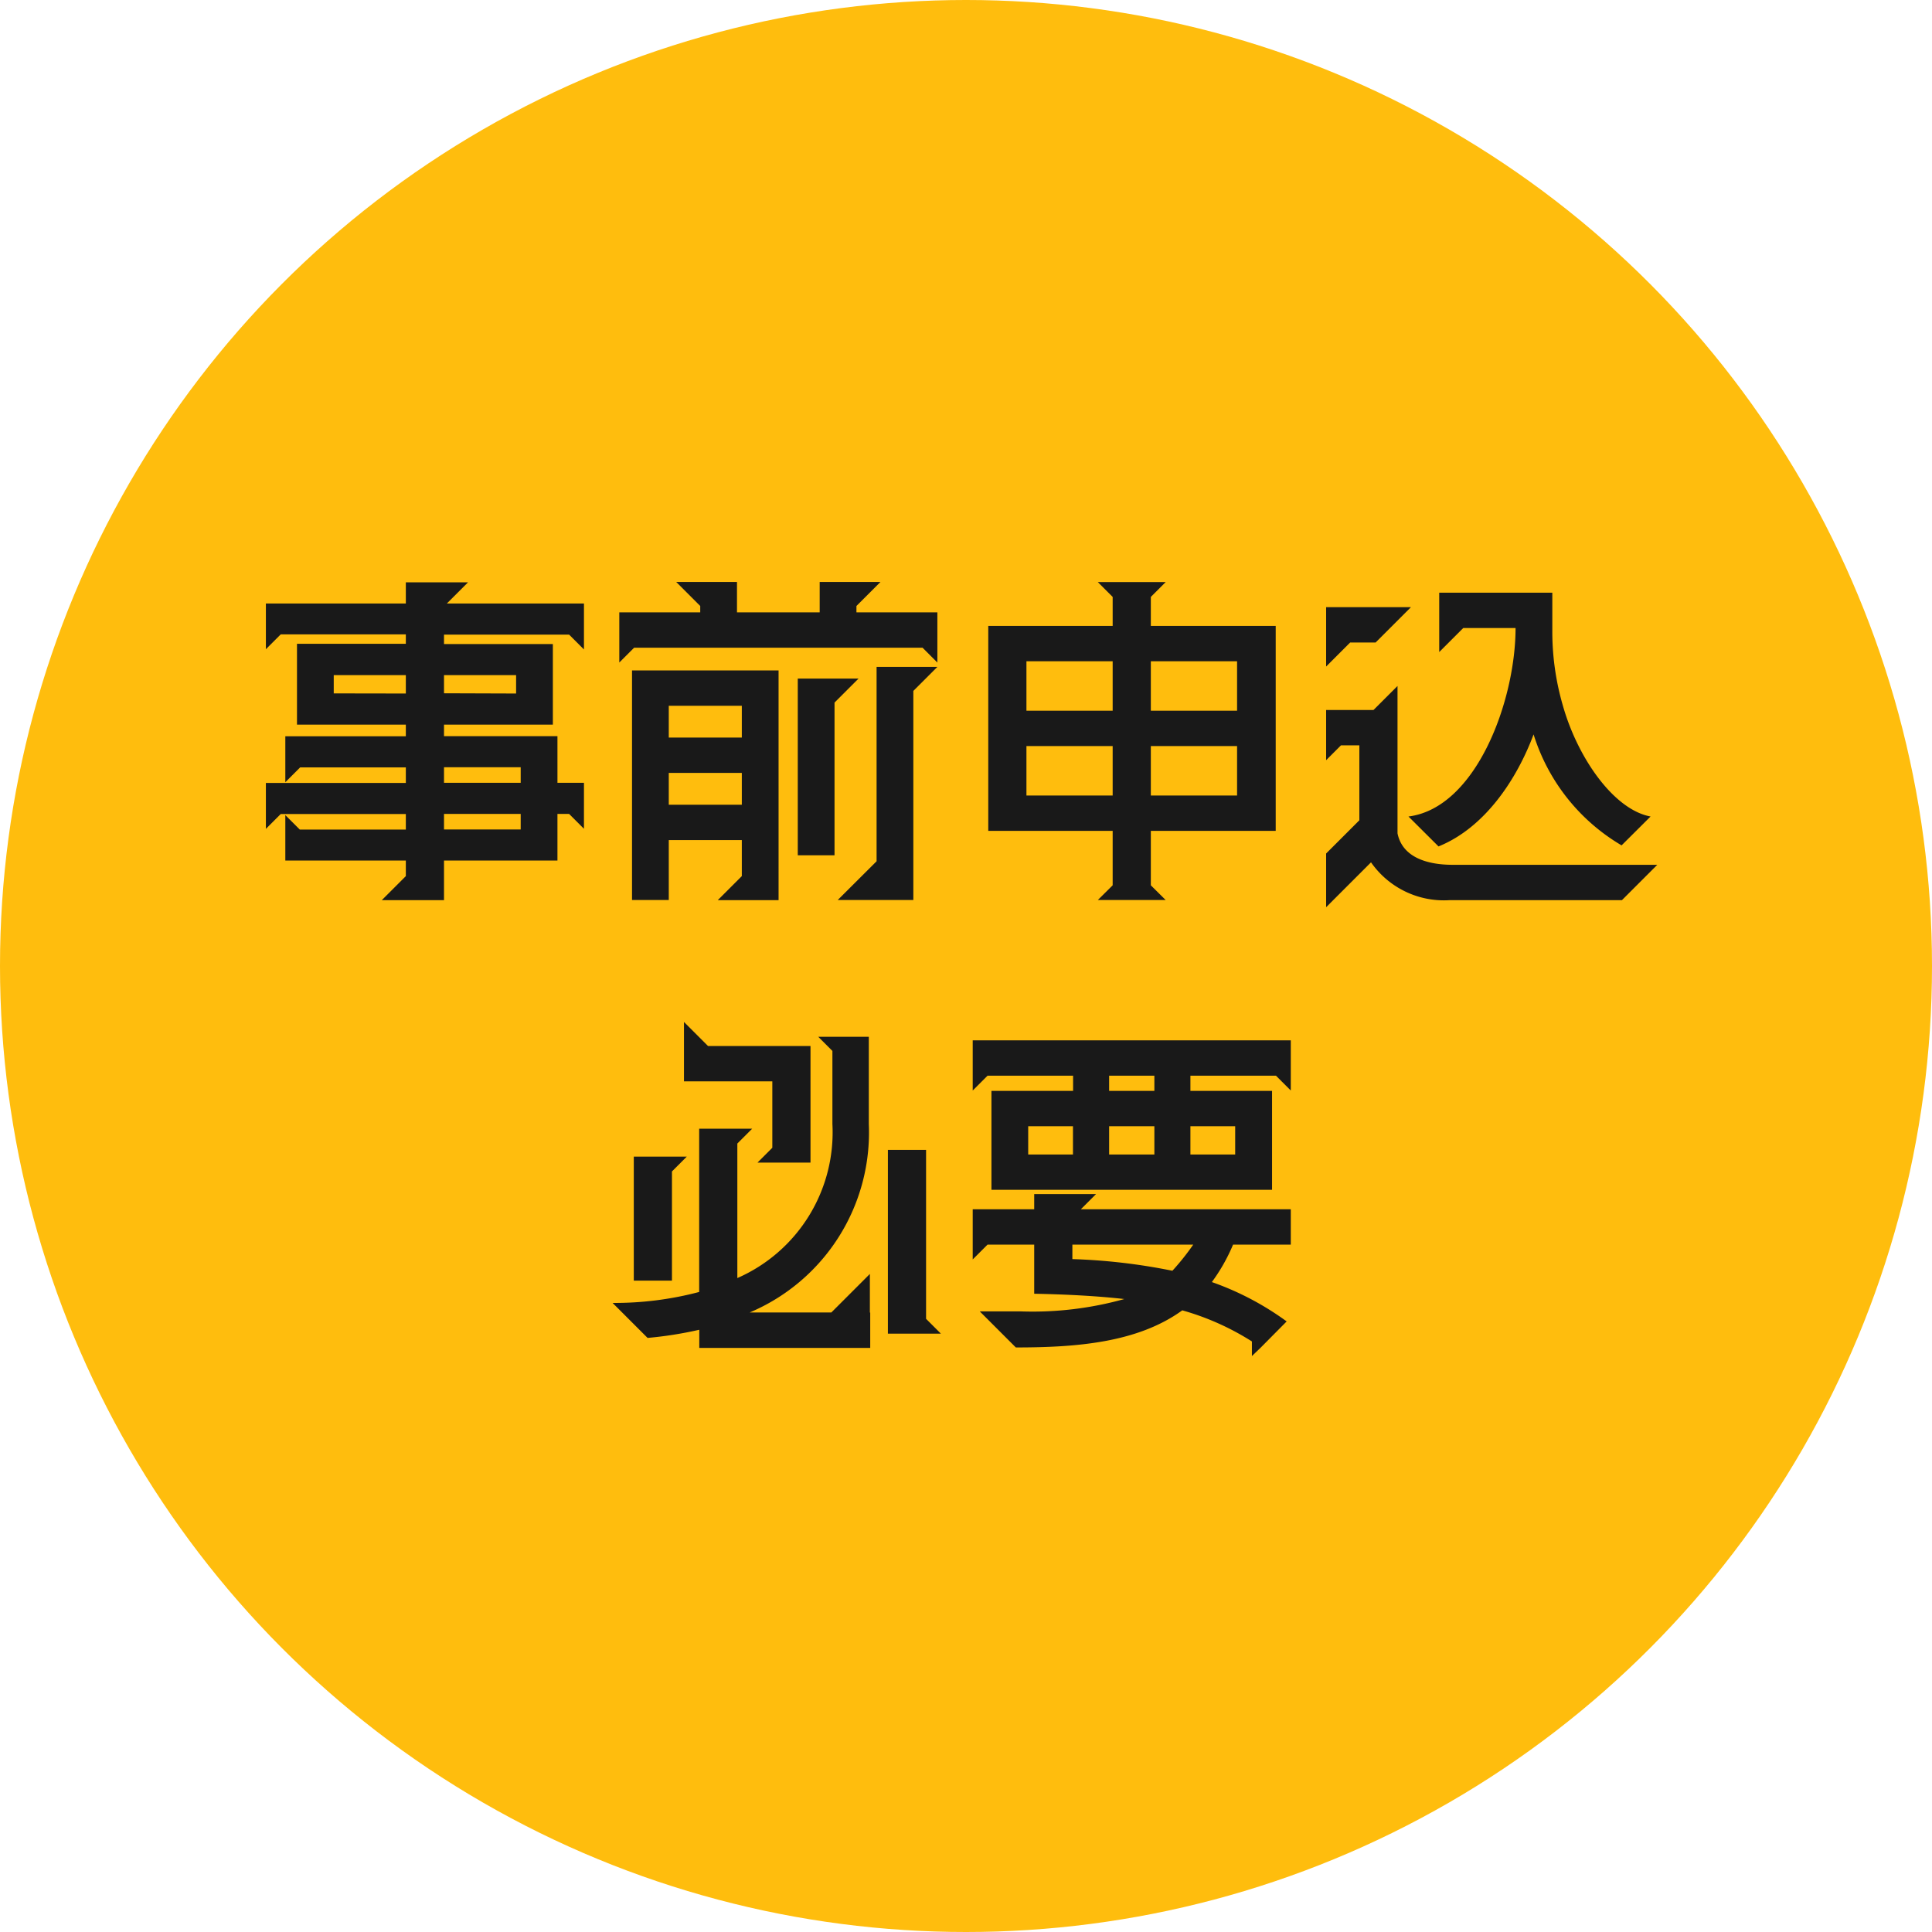
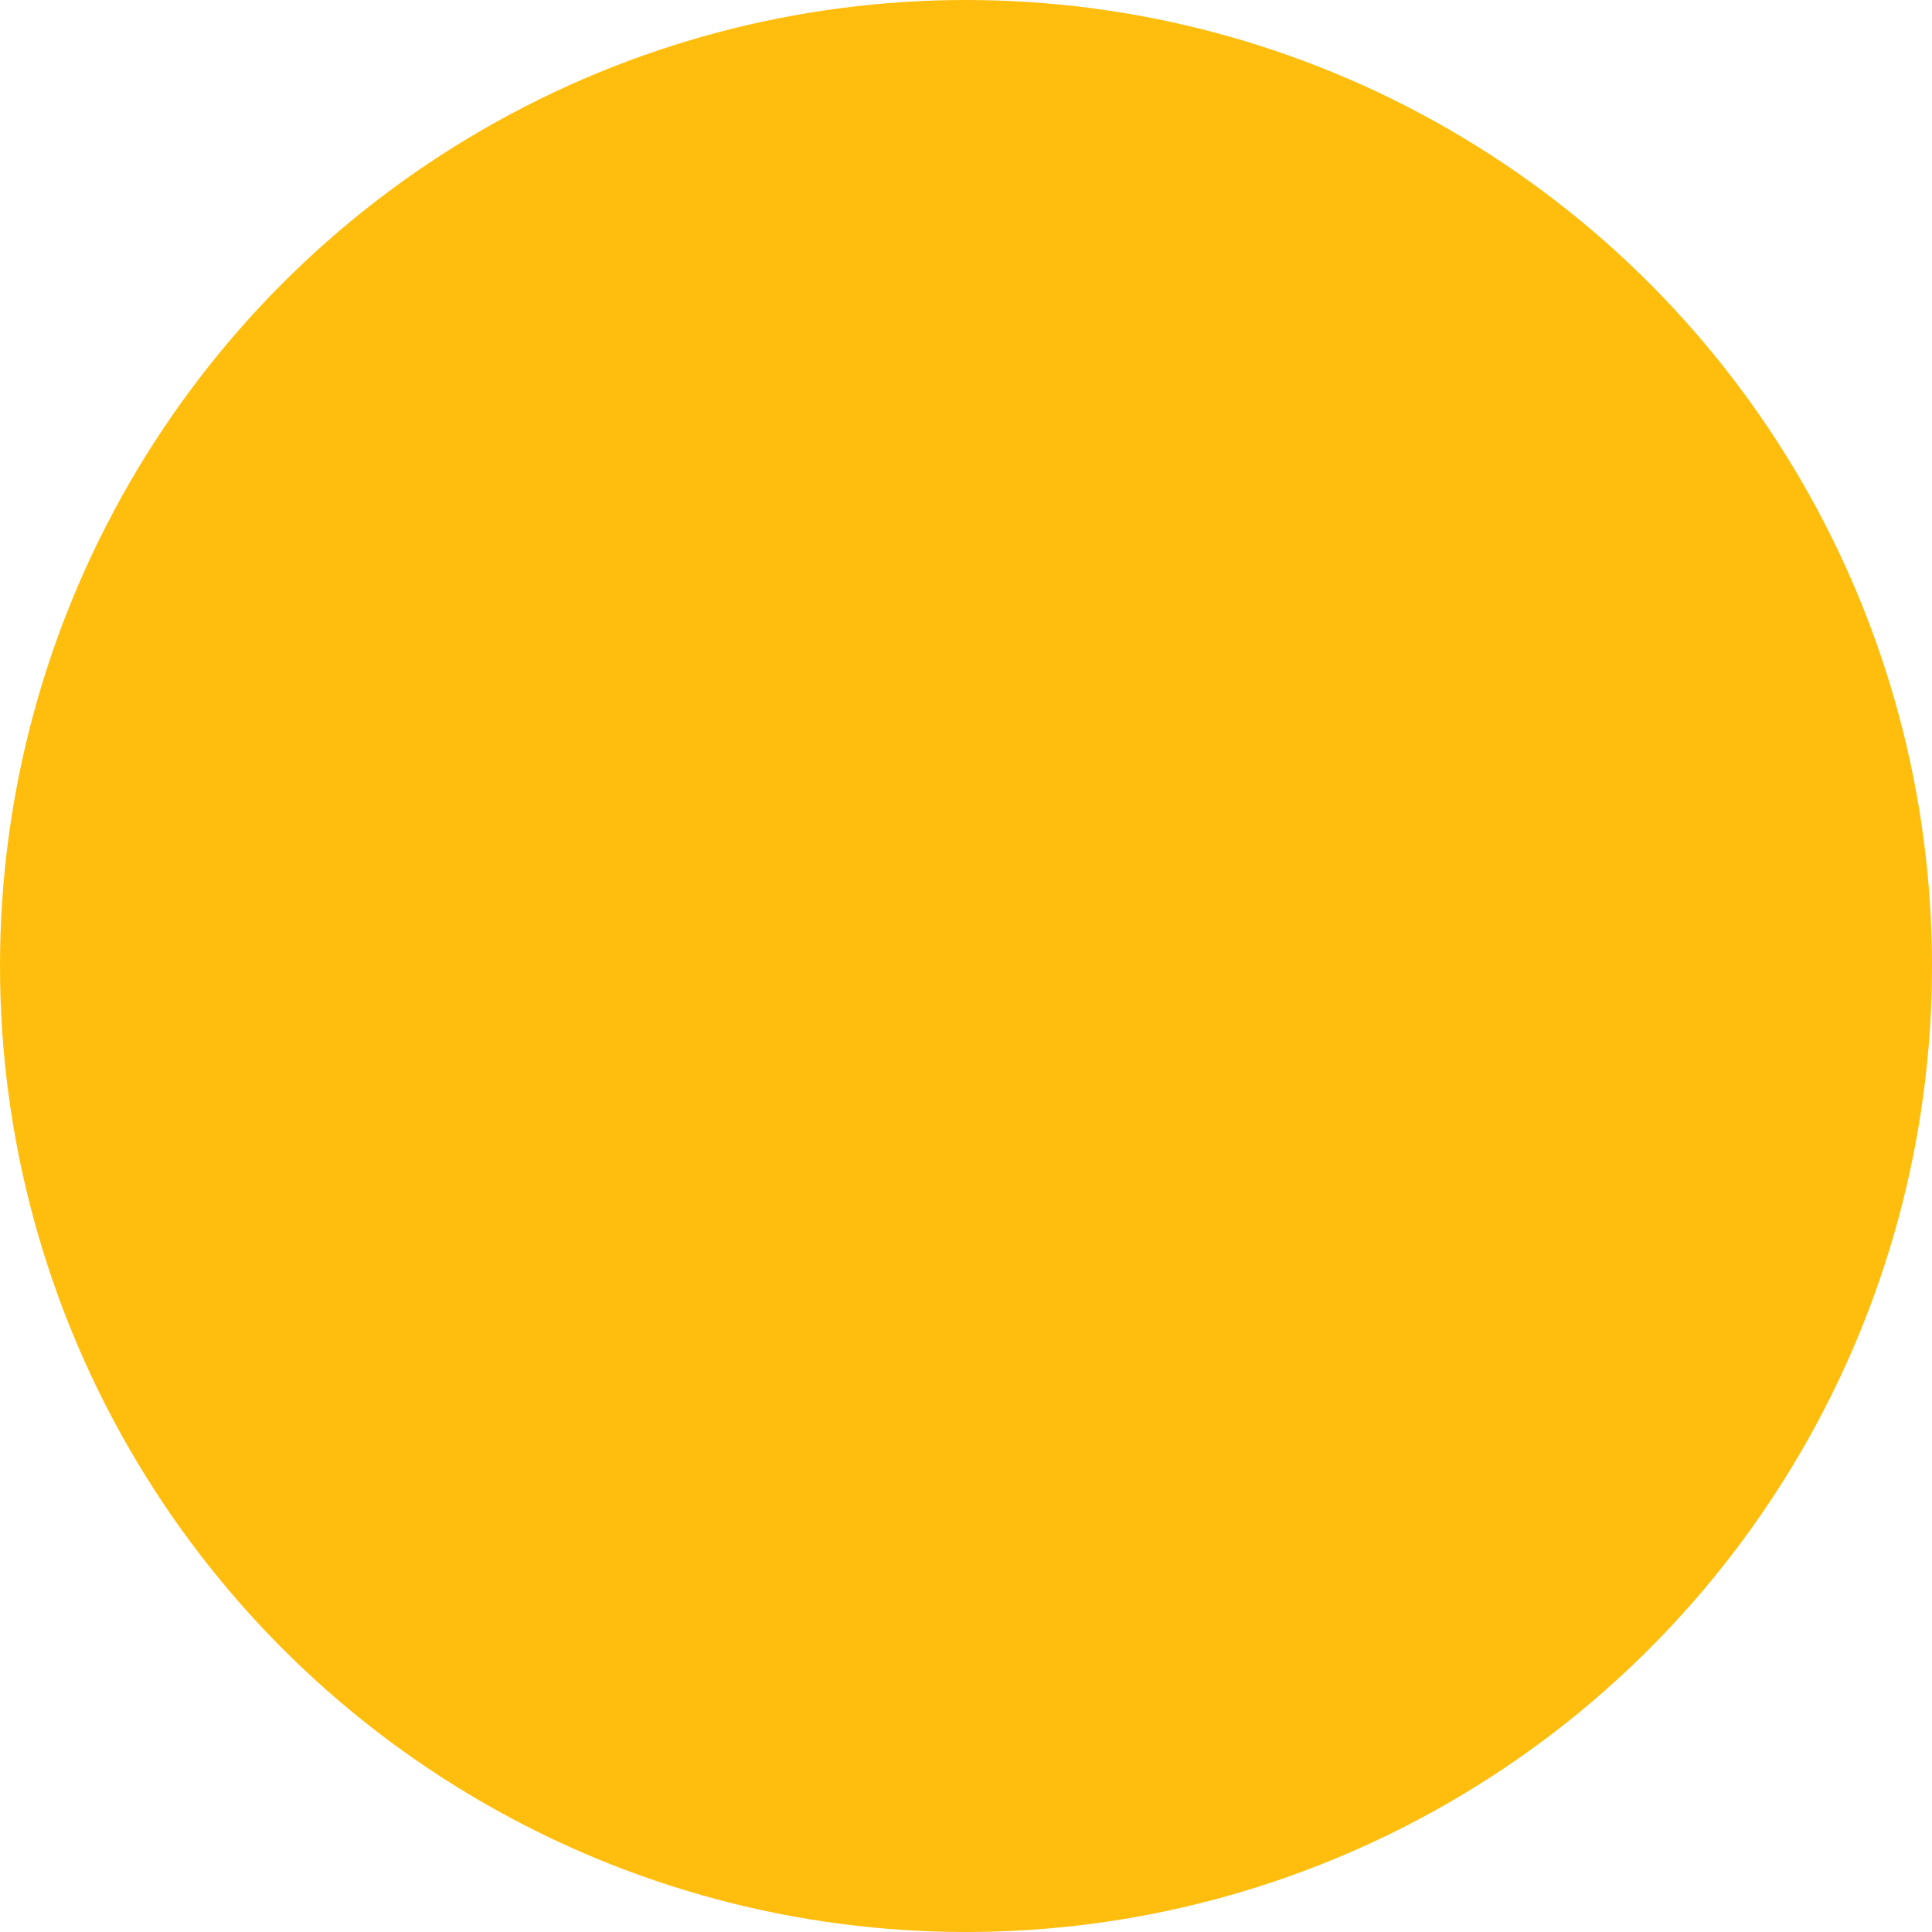
<svg xmlns="http://www.w3.org/2000/svg" width="82" height="82" viewBox="0 0 82 82">
  <g id="mv-rsv" transform="translate(-147 -529)">
    <circle id="楕円形_102" data-name="楕円形 102" cx="41" cy="41" r="41" transform="translate(147 529)" fill="#ffbd0d" />
    <g id="グループ_2024" data-name="グループ 2024" transform="translate(143.724 526.345)">
-       <path id="パス_23670" data-name="パス 23670" d="M-24.33,1.05h2.64V-.63h4.815V-2.61h.495l.63.63V-3.93h-1.125V-5.91H-21.69V-6.4h4.62v-3.42h-4.62v-.4h5.31l.63.63v-1.95h-5.82l.9-.9h-2.64v.9h-5.94V-9.6l.63-.63h5.31v.4h-4.62V-6.4h4.62v.495h-5.115v1.95l.63-.63h4.485v.66h-5.94v1.95l.63-.63h5.31v.66h-4.5l-.615-.615V-.63h5.115V.03Zm-2.04-8.775V-8.5h3.06v.78Zm4.68,5.775v-.66h3.255v.66Zm0-1.98v-.66h3.255v.66Zm0-3.8V-8.5h3.06v.78Zm7.98,8.775h1.56V-1.5h3.1V.03l-1.02,1.02h2.58V-8.7H-13.71Zm-.54-10.08.63-.63H-1.38l.63.63v-2.13H-4.185v-.27l1.02-1.02h-2.58v1.29h-3.51v-1.29h-2.58l1.02,1.02v.27H-14.25ZM-12.15-3V-4.35h3.1V-3Zm0-2.85V-7.2h3.1v1.35ZM-6.675-.855h1.56v-6.48l1.02-1.02h-2.58Zm1.695,1.9h3.21V-7.83L-.75-8.85H-3.33V-.6Zm11.04,0H8.94L8.31.42V-1.89h5.3v-8.7H8.31v-1.23l.63-.63H6.06l.63.63v1.23H1.41v8.7H6.69V.42ZM3.03-3.39v-2.1H6.69v2.1Zm0-3.6v-2.1H6.69v2.1Zm5.28,3.6v-2.1h3.66v2.1Zm0-3.6v-2.1h3.66v2.1Zm7.44,8.34L17.655-.555A3.772,3.772,0,0,0,21,1.05h7.305l1.5-1.5H21.12c-1.05,0-2.13-.3-2.34-1.335V-8.04L17.76-7.02H15.75v2.13l.63-.63h.78v3.18L15.75-.93Zm0-10.215,1.02-1.02h1.08l1.5-1.5h-3.6ZM19.245-2.5,20.52-1.23c1.98-.8,3.33-2.865,4.035-4.755a8.34,8.34,0,0,0,3.735,4.71L29.52-2.5C27.96-2.79,26.43-4.98,25.8-7.2a11.237,11.237,0,0,1-.45-3.18V-12h-4.8v2.52l1.02-1.02h2.22C23.79-7.425,22.125-2.865,19.245-2.5Zm-30.1,21.79v.765H-3.6v-1.5h-.015V16.915L-5.25,18.55H-8.715A8.292,8.292,0,0,0-3.66,10.555V6.85H-5.805l.6.6v3.1a6.752,6.752,0,0,1-4.035,6.54V11.38l.63-.63h-2.25v6.93a13.994,13.994,0,0,1-3.675.465l1.485,1.485A16.3,16.3,0,0,0-10.86,19.285ZM-13.635,17.2h1.62V12.565l.63-.63h-2.25Zm2.13-8.46h3.75v2.82l-.63.63h2.25V7.24h-4.35l-1.02-1.02ZM-2.85,19.45H-.6l-.63-.63V11.65H-2.85Zm15.45.33V20.4l.375-.36,1.1-1.11A12.27,12.27,0,0,0,10.9,17.26a7.7,7.7,0,0,0,.9-1.59H14.25v-1.5H5.34l.645-.645H3.36v.645H.75V16.3l.63-.63H3.36v2.085c1.515.03,2.76.105,3.825.225a14.466,14.466,0,0,1-4.38.525H1.05l1.53,1.53c2.55,0,5.16-.195,7.065-1.575A11.133,11.133,0,0,1,12.6,19.78ZM.75,9.13l.63-.63H5.01v.645H1.545v4.2h11.91v-4.2H9.99V8.5h3.63l.63.63V7H.75Zm2.355,2.715v-1.2h1.9v1.2Zm1.875,4.44V15.67h5.13a10.455,10.455,0,0,1-.885,1.11A25.26,25.26,0,0,0,4.98,16.285Zm1.56-4.44v-1.2H8.46v1.2Zm0-2.7V8.5H8.46v.645Zm3.45,2.7v-1.2h1.9v1.2Z" transform="translate(43.811 39.81)" fill="#191919" />
-     </g>
+       </g>
  </g>
</svg>